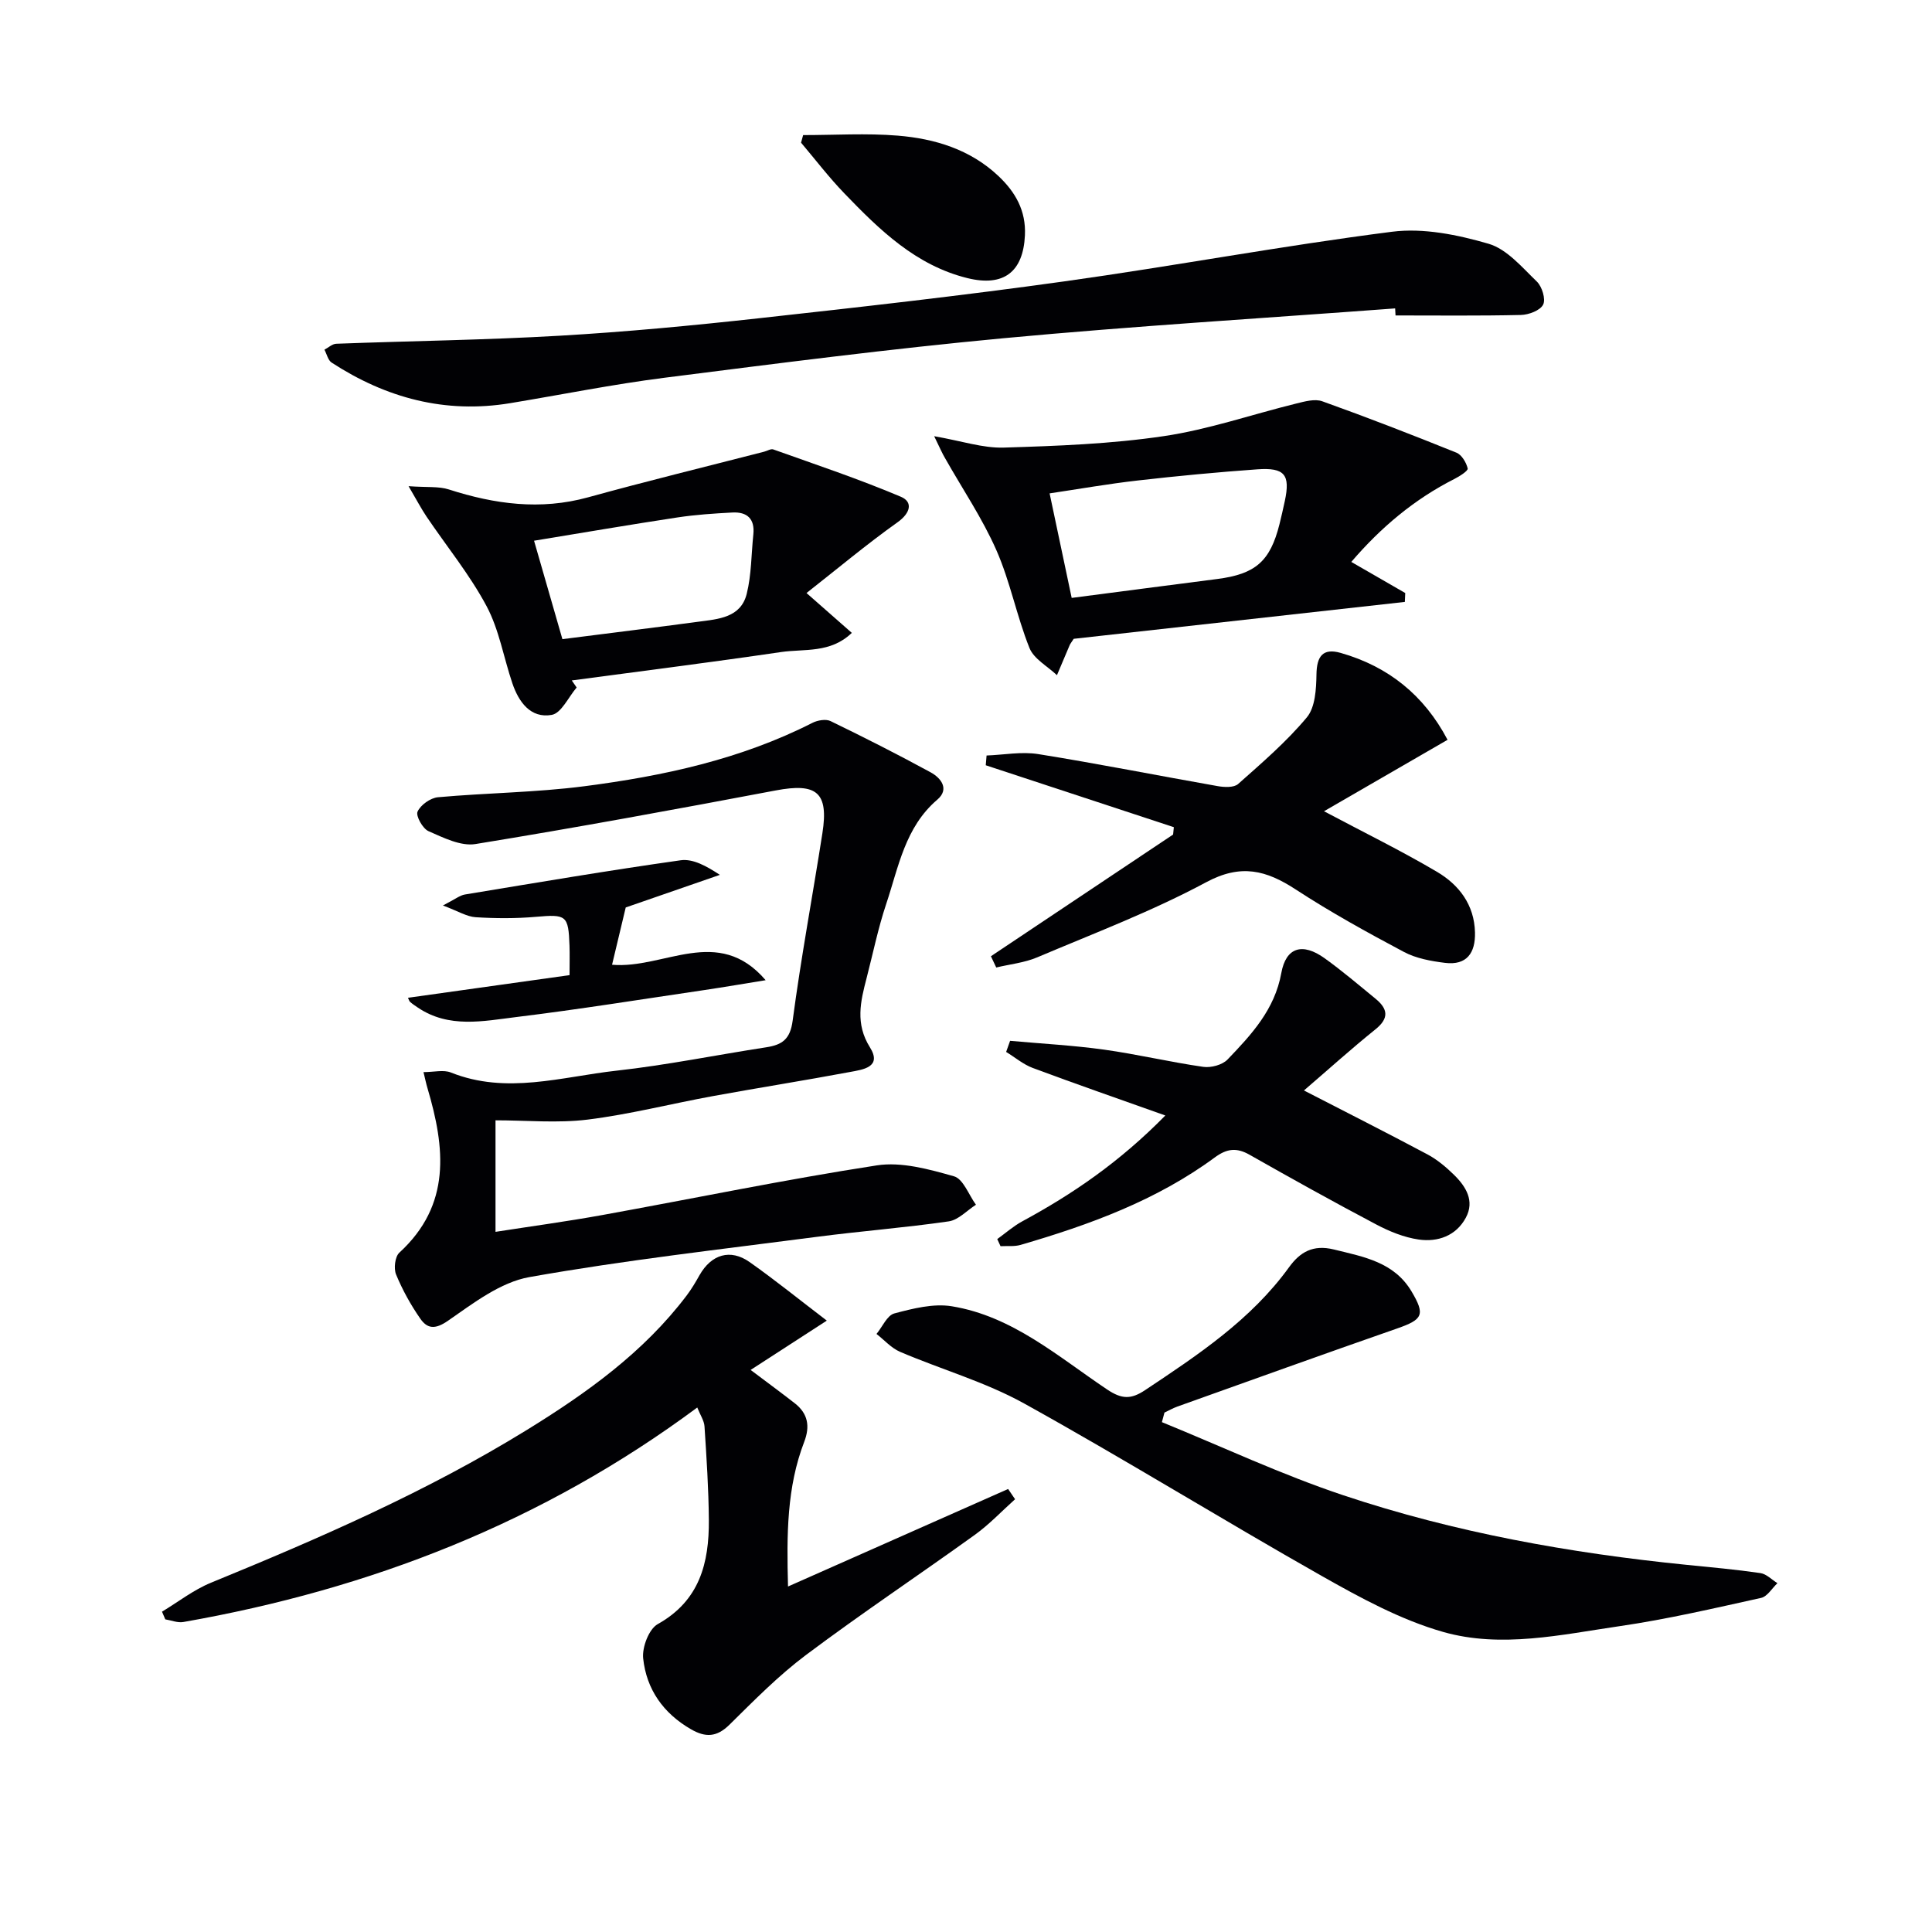
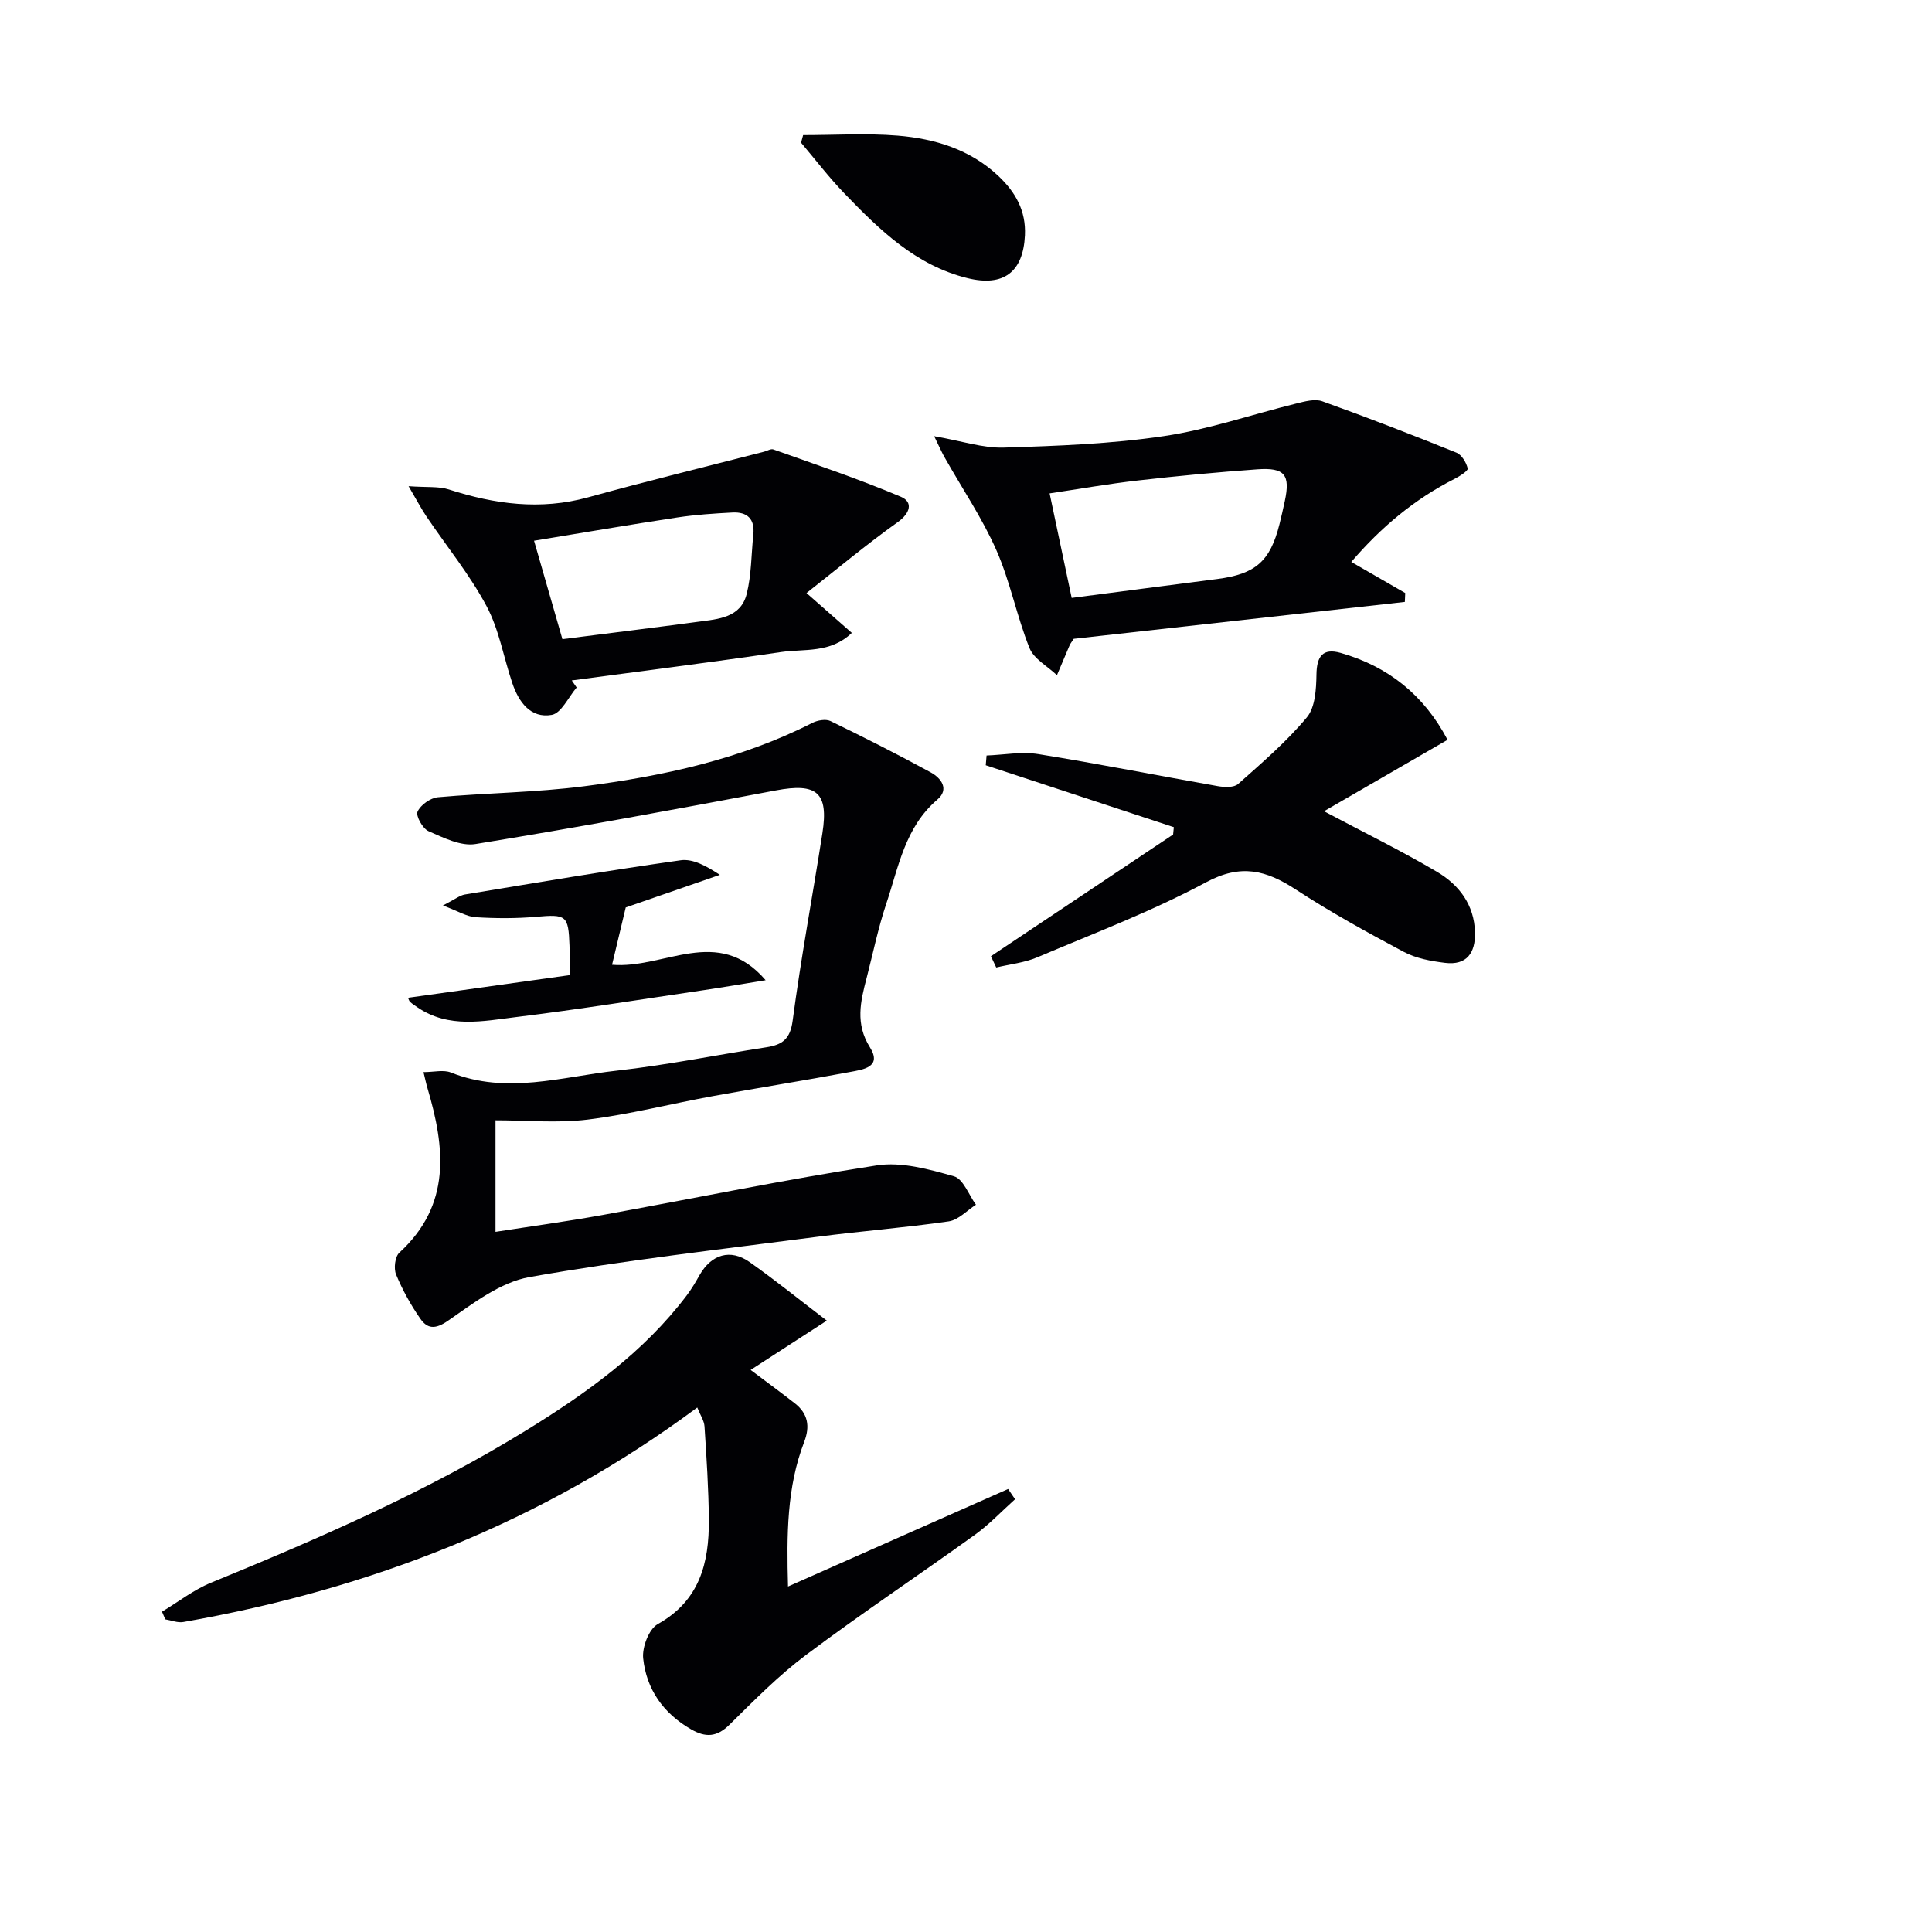
<svg xmlns="http://www.w3.org/2000/svg" enable-background="new 0 0 400 400" viewBox="0 0 400 400">
  <g fill="#010104">
    <path d="m87.68 221.97c2.16 0 4.14-.53 5.67.08 11.51 4.61 22.93.88 34.3-.38 10.38-1.15 20.65-3.25 30.99-4.84 3.3-.51 4.96-1.65 5.47-5.51 1.72-12.98 4.14-25.87 6.16-38.82 1.32-8.47-1.18-10.45-9.65-8.85-20.69 3.91-41.4 7.72-62.17 11.1-3.05.5-6.66-1.32-9.74-2.67-1.2-.53-2.66-3.16-2.26-4.04.63-1.39 2.67-2.84 4.23-2.98 10.09-.91 20.28-.98 30.31-2.28 16.31-2.11 32.35-5.56 47.21-13.12 1.06-.54 2.77-.84 3.75-.37 6.99 3.39 13.92 6.9 20.74 10.62 2.14 1.17 3.93 3.47 1.37 5.65-6.7 5.72-8.02 13.96-10.58 21.59-1.68 5.02-2.74 10.25-4.07 15.39-1.26 4.82-2.36 9.41.69 14.28 2.61 4.15-1.49 4.63-4.1 5.12-9.45 1.77-18.96 3.27-28.42 5-8.65 1.58-17.21 3.78-25.91 4.86-6.24.77-12.65.15-19.08.15v23.09c7.25-1.13 14.72-2.14 22.12-3.48 18.94-3.43 37.81-7.35 56.82-10.28 5.12-.79 10.82.8 15.98 2.26 1.92.54 3.06 3.85 4.55 5.89-1.87 1.19-3.63 3.15-5.63 3.44-9.03 1.31-18.14 2.01-27.19 3.19-19.91 2.6-39.89 4.84-59.64 8.35-5.99 1.06-11.6 5.4-16.84 9.03-2.68 1.86-4.29 1.68-5.76-.45-1.97-2.84-3.68-5.93-5-9.13-.51-1.24-.22-3.68.68-4.51 10.8-9.9 9.47-21.74 5.83-34.04-.27-.89-.46-1.83-.83-3.34z" />
    <path d="m171.18 273.42c-5.99 3.88-10.75 6.96-15.77 10.21 3.63 2.73 6.42 4.78 9.15 6.91s3.18 4.77 1.94 7.99c-3.6 9.36-3.64 19.14-3.35 29.94 15.54-6.88 30.55-13.54 45.57-20.19.48.71.96 1.41 1.44 2.12-2.76 2.47-5.33 5.21-8.33 7.37-11.6 8.35-23.51 16.29-34.94 24.86-5.7 4.27-10.77 9.43-15.86 14.45-2.63 2.59-4.94 2.69-7.96.95-5.75-3.31-9.24-8.29-9.91-14.69-.24-2.3 1.19-6.06 3.01-7.08 8.71-4.86 10.65-12.7 10.59-21.56-.05-6.46-.48-12.93-.9-19.38-.08-1.2-.88-2.35-1.5-3.91-32.02 23.77-67.76 37.63-106.4 44.41-1.18.21-2.49-.35-3.74-.55-.23-.53-.45-1.06-.68-1.59 3.36-2.02 6.54-4.52 10.13-5.99 22.48-9.21 44.72-18.88 65.45-31.66 12.37-7.63 24.15-16.05 33.06-27.83.99-1.31 1.84-2.75 2.65-4.19 2.44-4.3 6.37-5.53 10.37-2.71 5.32 3.75 10.39 7.86 15.98 12.12z" />
-     <path d="m240.56 294.44c12.5 5.1 24.78 10.87 37.56 15.14 23.04 7.7 46.88 11.97 71.04 14.4 5.11.51 10.23.97 15.31 1.71 1.25.18 2.36 1.37 3.53 2.09-1.12 1.05-2.1 2.77-3.39 3.05-9.7 2.14-19.41 4.41-29.23 5.84-12.14 1.77-24.58 4.63-36.61 1.2-8.76-2.5-17.08-7.04-25.09-11.57-20.67-11.7-40.89-24.22-61.65-35.73-8.05-4.46-17.14-7.04-25.66-10.68-1.83-.78-3.28-2.45-4.9-3.71 1.22-1.47 2.19-3.85 3.7-4.25 3.85-1.02 8.08-2.1 11.89-1.48 12.57 2.05 22.03 10.45 32.18 17.24 3.03 2.03 4.95 2.05 7.84.12 10.96-7.3 21.92-14.55 29.81-25.45 2.26-3.12 4.94-4.73 9.27-3.67 6.21 1.53 12.46 2.6 16.08 8.68 2.89 4.86 2.33 5.82-2.99 7.68-15.19 5.29-30.33 10.75-45.48 16.16-.92.33-1.79.83-2.68 1.25-.18.67-.35 1.33-.53 1.98z" />
-     <path d="m288.85 63.85c-27.01 2.02-54.06 3.65-81.02 6.17-23.47 2.19-46.87 5.22-70.26 8.19-10.69 1.36-21.29 3.5-31.93 5.26-13.46 2.23-25.7-1.06-36.98-8.4-.75-.49-1-1.76-1.49-2.67.82-.43 1.62-1.2 2.45-1.23 15.41-.58 30.83-.77 46.22-1.66 13.76-.8 27.5-2.1 41.2-3.61 21.12-2.33 42.25-4.7 63.29-7.64 22.67-3.16 45.19-7.39 67.88-10.28 6.49-.83 13.6.63 19.99 2.49 3.79 1.11 6.93 4.88 9.99 7.83 1.08 1.04 1.87 3.64 1.3 4.77-.61 1.21-2.97 2.1-4.59 2.14-8.65.2-17.31.1-25.97.1-.02-.49-.05-.98-.08-1.46z" />
    <path d="m193.41 90.31c5.7.99 10.08 2.49 14.4 2.36 11.06-.34 22.19-.75 33.12-2.37 9.29-1.37 18.31-4.51 27.47-6.76 1.74-.43 3.82-1.01 5.36-.46 9.33 3.34 18.58 6.93 27.78 10.64 1.09.44 2.04 2.04 2.33 3.27.11.49-1.67 1.62-2.73 2.16-8.28 4.19-15.21 10-21.37 17.19 3.86 2.23 7.52 4.33 11.17 6.44-.03.61-.06 1.23-.08 1.84-22.98 2.56-45.95 5.12-68.56 7.64-.5.78-.72 1.03-.84 1.32-.89 2.07-1.76 4.14-2.63 6.21-1.95-1.85-4.78-3.36-5.69-5.63-2.65-6.61-3.99-13.76-6.85-20.25-2.91-6.61-7.03-12.69-10.6-19.01-.58-.96-1.02-2-2.28-4.59zm28.47 33.48c10.11-1.31 20.11-2.63 30.11-3.91 7.95-1.02 10.98-3.66 12.91-11.34.4-1.6.76-3.21 1.11-4.82 1.16-5.43-.02-6.96-5.71-6.55-8.26.59-16.51 1.37-24.73 2.31-6.16.7-12.28 1.78-18.26 2.67 1.57 7.47 3.03 14.39 4.57 21.64z" />
    <path d="m205.16 197.98c12.57-8.4 25.14-16.8 37.72-25.2.05-.51.1-1.02.15-1.52-12.98-4.27-25.96-8.55-38.94-12.82.06-.67.11-1.35.17-2.02 3.57-.13 7.24-.85 10.71-.29 12.42 1.99 24.76 4.45 37.15 6.63 1.37.24 3.35.33 4.22-.44 4.94-4.39 10.02-8.75 14.23-13.8 1.74-2.09 1.94-5.85 1.99-8.87.05-3.77 1.31-5.53 5.02-4.47 9.9 2.82 17.28 8.79 22.12 17.99-8.71 5.04-17.19 9.94-25.58 14.79 8.36 4.44 16.04 8.2 23.39 12.54 4.56 2.69 7.73 6.81 7.87 12.54.11 4.25-1.7 6.87-6.21 6.31-2.9-.36-5.99-.92-8.52-2.27-7.6-4.04-15.16-8.21-22.36-12.91-6.12-4-11.35-5.39-18.57-1.51-11.21 6.02-23.23 10.57-34.98 15.55-2.65 1.12-5.65 1.42-8.48 2.1-.39-.79-.75-1.56-1.1-2.33z" />
-     <path d="m269.97 225.77c8.57 4.42 17.12 8.73 25.58 13.24 2.01 1.07 3.84 2.62 5.48 4.22 2.48 2.43 4.33 5.41 2.45 8.89-2.02 3.75-5.8 5.08-9.76 4.51-3.03-.44-6.07-1.68-8.81-3.13-8.81-4.65-17.53-9.5-26.2-14.42-2.66-1.51-4.66-1.31-7.18.54-12.09 8.91-25.97 13.97-40.22 18.12-1.3.38-2.77.19-4.16.27-.23-.49-.46-.98-.68-1.47 1.72-1.24 3.34-2.68 5.19-3.68 10.41-5.64 20.09-12.22 29.61-21.91-9.83-3.5-18.68-6.57-27.45-9.84-1.97-.74-3.68-2.2-5.51-3.32.27-.77.54-1.53.82-2.3 6.48.59 12.99.93 19.42 1.82 6.89.96 13.68 2.58 20.57 3.57 1.61.23 3.96-.4 5.04-1.53 4.93-5.14 9.75-10.31 11.12-17.89.97-5.37 4.4-6.34 8.96-3.07 3.64 2.61 7.06 5.53 10.53 8.37 2.57 2.1 2.9 4.04-.03 6.38-5.02 4.04-9.8 8.36-14.77 12.63z" />
    <path d="m166.98 122.78c3.63 3.19 6.33 5.57 9.38 8.25-4.42 4.27-9.84 3.27-14.65 3.97-14.42 2.12-28.88 3.94-43.33 5.88.34.49.67.97 1.01 1.46-1.7 1.98-3.17 5.32-5.16 5.67-4.36.77-6.83-2.65-8.15-6.54-1.81-5.34-2.74-11.12-5.36-16.01-3.48-6.51-8.24-12.33-12.4-18.49-1.09-1.62-2-3.36-3.73-6.31 3.88.28 6.27 0 8.35.68 9.49 3.05 18.94 4.34 28.8 1.63 12.1-3.34 24.3-6.32 36.46-9.45.64-.16 1.39-.65 1.9-.47 8.85 3.16 17.78 6.14 26.42 9.8 2.53 1.07 2.01 3.36-.69 5.28-6.42 4.57-12.48 9.65-18.85 14.65zm-50.54 9.55c9.81-1.25 18.99-2.38 28.16-3.61 4.11-.55 8.77-.82 10-5.77.99-3.97.94-8.19 1.37-12.3.34-3.24-1.29-4.7-4.34-4.54-3.8.2-7.61.45-11.37 1.02-9.77 1.48-19.51 3.15-29.69 4.82 2.1 7.3 4 13.91 5.87 20.38z" />
    <path d="m84.47 206.58c11.18-1.57 22.15-3.11 33.45-4.69 0-2.5.05-4.3-.01-6.09-.22-6.32-.66-6.53-6.96-5.98-4.14.36-8.34.34-12.48.08-1.84-.12-3.61-1.25-6.77-2.43 2.58-1.32 3.51-2.1 4.54-2.27 14.88-2.46 29.75-4.98 44.68-7.09 2.53-.36 5.33 1.18 8.12 3.02-6.5 2.25-13 4.5-19.49 6.75-.92 3.85-1.83 7.66-2.83 11.86 10.77.94 21.93-8.33 31.8 3.2-4.23.68-8.45 1.41-12.69 2.04-12.98 1.91-25.93 4-38.95 5.59-6.84.84-13.94 2.38-20.37-1.96-.55-.37-1.11-.74-1.6-1.17-.21-.19-.28-.54-.44-.86z" />
    <path d="m166.28 27.97c6.53 0 13.09-.42 19.58.11 7.68.63 14.99 2.84 20.84 8.35 3.53 3.33 5.74 7.18 5.5 12.29-.36 7.59-4.4 10.71-11.91 8.86-10.69-2.64-18.2-9.99-25.49-17.56-3.18-3.3-5.98-6.97-8.95-10.48.15-.53.29-1.05.43-1.57z" />
  </g>
</svg>